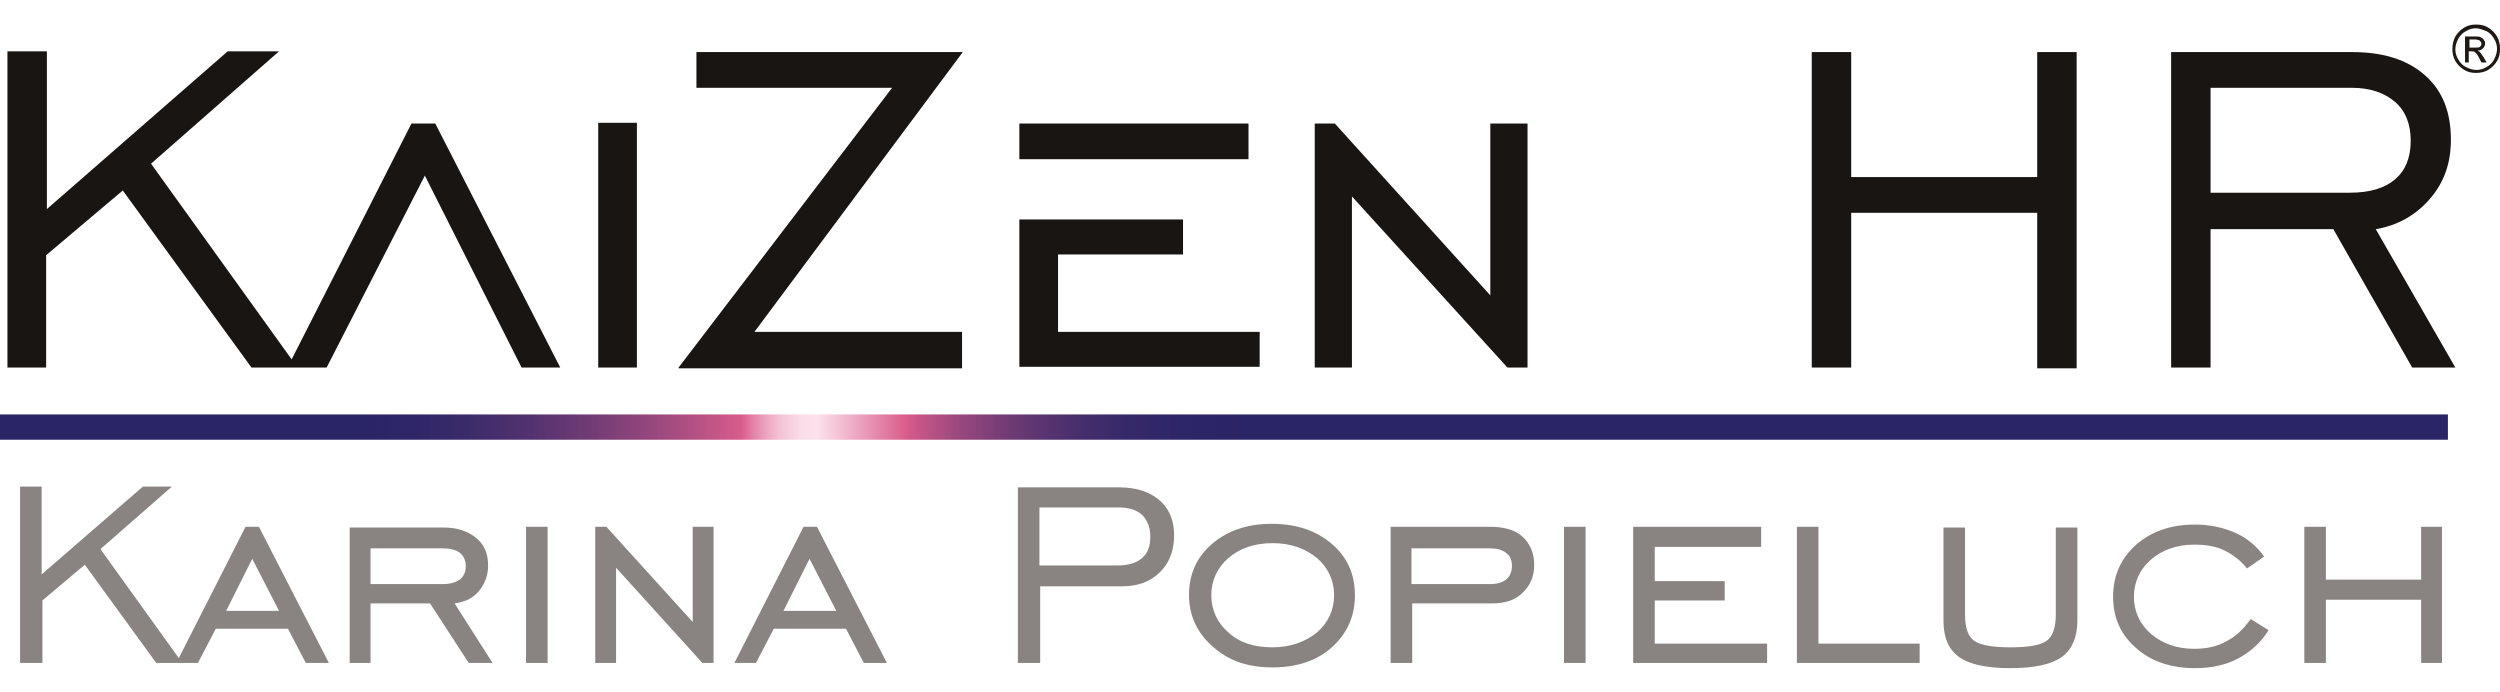
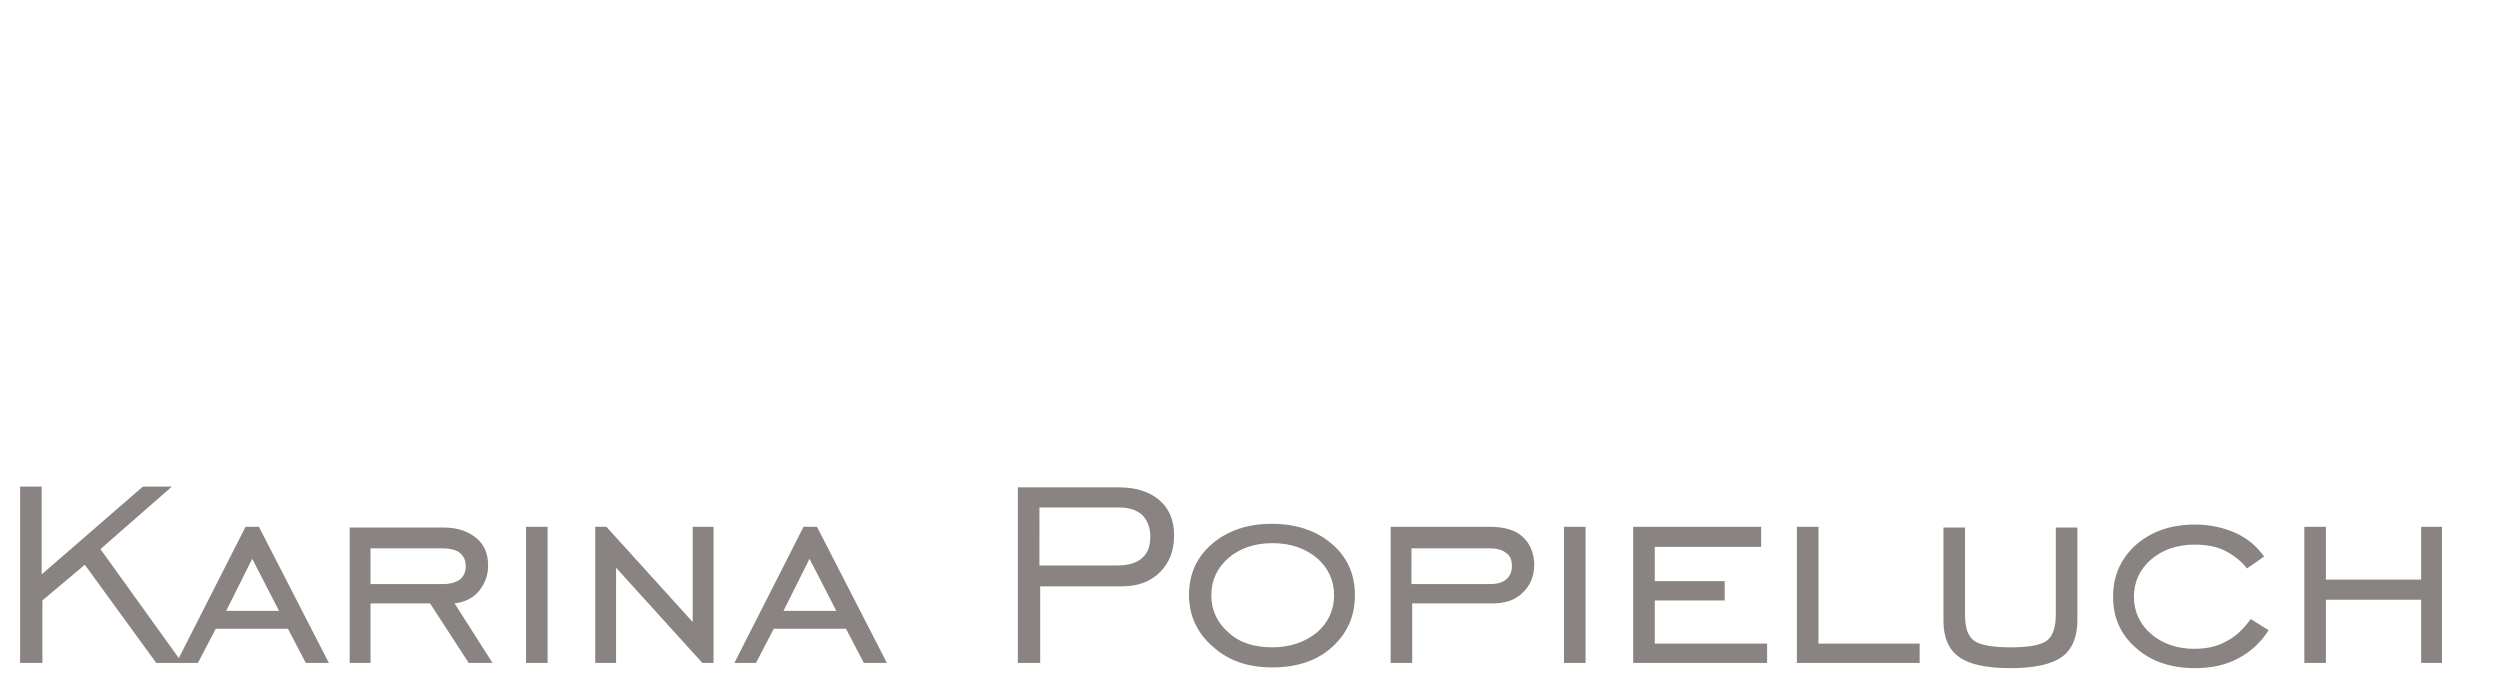
<svg xmlns="http://www.w3.org/2000/svg" version="1.1" id="Warstwa_1" x="0px" y="0px" viewBox="0 0 336 93" style="enable-background:new 0 0 336 93;" xml:space="preserve">
  <style type="text/css">
	.st0{fill:#181513;}
	.st1{fill:#898481;}
	.st2{fill:url(#SVGID_1_);}
	.st3{fill:#1F1916;}
</style>
  <g>
-     <path class="st0" d="M137,21.4v-4.8h30.8v4.8h-25.7v0H137z M137,49.4V29.5h5.2v0H159v4.7h-16.8v10.4h27.1v4.7H137z M1,49.4V6.9h5.3   v21.2L30.6,6.9h6.9L20.3,22l18.9,26.3l16.1-31.7h3.2l16.8,32.8h-5.2L57.1,23.6L43.9,49.4h-3.8h-1.4h-4.9L16.5,25.6L6.2,34.3v15.1H1   z M80.4,49.4V16.5h5.2v32.9H80.4z M91.2,49.4l28.7-37.6H93.6V7h35.8l-28,37.6h27.9v4.9H91.2z M176.7,49.4V16.6h2.7l20.9,23.1V16.6   h5v32.8h-2.7l-20.9-23v23H176.7z M243.5,49.4V7h5.3v16.8h25V7h5.3v42.5h-5.3V28.6h-25v20.8H243.5z M297.1,25.9h18.7   c2.7,0,4.7-0.6,6.1-1.8c1.4-1.2,2.1-2.9,2.1-5.2c0-2.2-0.7-4-2.1-5.2c-1.4-1.2-3.3-1.9-5.8-1.9h-19V25.9z M291.8,49.4V7h24.3   c4.2,0,7.4,1,9.8,3.1c2.4,2.1,3.5,5,3.5,8.7c0,3.1-0.9,5.7-2.8,7.9c-1.9,2.2-4.3,3.6-7.3,4.1L330,49.4h-5.8l-10.6-18.6h-16.5v18.6   H291.8z" />
    <path class="st1" d="M312.6,80.6v8.5h-2.9V70.8h2.9v7.1h12.8v-7.1h2.8v18.3h-2.8v-8.5H312.6z M304.9,84.7c-1,1.6-2.4,2.9-4.1,3.8   c-1.7,0.9-3.6,1.3-5.8,1.3c-3.2,0-5.9-0.9-7.9-2.7c-2.1-1.8-3.1-4.1-3.1-6.9c0-2.8,1-5.1,3.1-7c2.1-1.8,4.7-2.7,7.9-2.7   c2,0,3.8,0.4,5.4,1.1c1.6,0.7,2.9,1.8,3.9,3.2l-2.3,1.6c-0.8-1-1.8-1.8-3-2.4c-1.2-0.6-2.6-0.8-4.1-0.8c-2.3,0-4.3,0.7-5.8,2   c-1.5,1.3-2.3,3-2.3,5c0,2,0.8,3.7,2.3,5c1.5,1.3,3.5,2,5.8,2c1.6,0,3.1-0.3,4.3-1c1.2-0.6,2.3-1.6,3.3-3L304.9,84.7z M261.2,70.9   h2.9v11.7c0,1.8,0.4,2.9,1.2,3.5c0.8,0.6,2.5,0.9,4.9,0.9c2.5,0,4.1-0.3,4.9-0.9c0.8-0.6,1.2-1.8,1.2-3.5V70.9h2.9v12.5   c0,2.2-0.7,3.9-2.1,4.9c-1.4,1-3.7,1.5-6.9,1.5c-3.2,0-5.5-0.5-6.9-1.5c-1.4-1-2.1-2.6-2.1-4.9V70.9z M241.5,89.1V70.8h2.9v15.7   h13.6v2.6H241.5z M219.5,89.1V70.8h17.2v2.7h-14.3v4.6h9.4v2.6h-9.4v5.8h15.1v2.6H219.5z M210.2,89.1V70.8h2.9v18.3H210.2z    M189.8,81.1v8h-2.9V70.8h13.3c1.9,0,3.4,0.4,4.4,1.3c1,0.9,1.6,2.2,1.6,3.8c0,1.5-0.5,2.8-1.6,3.8c-1,1-2.4,1.4-4.1,1.4H189.8z    M189.8,78.5h10.4c1,0,1.7-0.2,2.2-0.6c0.5-0.4,0.8-1,0.8-1.8c0-0.8-0.2-1.4-0.8-1.8c-0.5-0.4-1.2-0.6-2.1-0.6h-10.6V78.5z    M171,89.7c-3.3,0-5.9-0.9-8-2.8c-2.1-1.8-3.2-4.2-3.2-6.9c0-2.8,1-5.1,3.1-6.9c2.1-1.8,4.8-2.7,8-2.7c3.3,0,6,0.9,8.1,2.7   c2.1,1.8,3.1,4.1,3.1,6.9c0,2.8-1,5.1-3.1,7C177,88.8,174.3,89.7,171,89.7z M171,87c2.4,0,4.4-0.7,6-2c1.5-1.3,2.3-3,2.3-5   c0-2-0.8-3.7-2.3-5c-1.6-1.3-3.5-2-6-2c-2.4,0-4.4,0.7-5.9,2c-1.5,1.3-2.3,3-2.3,5c0,2,0.8,3.7,2.3,5C166.6,86.4,168.6,87,171,87z    M136.8,89.1V65.5h13.6c2.3,0,4.1,0.6,5.4,1.7c1.3,1.1,2,2.7,2,4.7c0,2.1-0.6,3.7-1.9,5c-1.3,1.3-3,1.9-5.1,1.9h-11v10.3H136.8z    M139.7,76h10.4c1.5,0,2.6-0.3,3.4-1c0.8-0.7,1.1-1.6,1.1-2.9c0-1.2-0.4-2.2-1.1-2.9c-0.8-0.7-1.8-1-3.2-1h-10.6V76z M98.7,89.1   l9.3-18.3h1.8l9.4,18.3h-3.1l-2.4-4.6h-9.7l-2.4,4.6H98.7z M105.3,82.1h7.1l-3.6-7L105.3,82.1z M80,89.1V70.8h1.5l11.6,12.8V70.8   h2.8v18.3h-1.5L82.8,76.3v12.8H80z M70.7,89.1V70.8h2.9v18.3H70.7z M49.8,81.1v8H47V70.9h12.6c1.9,0,3.3,0.5,4.4,1.4   c1.1,0.9,1.6,2.1,1.6,3.7c0,1.3-0.4,2.4-1.2,3.4c-0.8,1-1.9,1.5-3.3,1.7l5.1,8H63l-5.2-8H49.8z M49.8,78.5h9.7c1,0,1.7-0.2,2.3-0.6   c0.5-0.4,0.8-1,0.8-1.8c0-0.8-0.3-1.4-0.8-1.8c-0.5-0.4-1.3-0.6-2.3-0.6h-9.7V78.5z M23.7,89.1L33,70.8h1.8l9.4,18.3h-3.1l-2.4-4.6   h-9.7l-2.4,4.6H23.7z M30.4,82.1h7.1l-3.6-7L30.4,82.1z M2.7,89.1V65.4h2.9v11.8l13.6-11.8h3.9l-9.6,8.4l11,15.3H21l-9.6-13.2   l-5.7,4.8v8.4H2.7z" />
    <linearGradient id="SVGID_1_" gradientUnits="userSpaceOnUse" x1="-128.762" y1="904.952" x2="-124.901" y2="904.952" gradientTransform="matrix(85.238 0 0 0.88 10975.326 -739.291)">
      <stop offset="0.149" style="stop-color:#2A2566" />
      <stop offset="0.17" style="stop-color:#2F2667" />
      <stop offset="0.193" style="stop-color:#3C2B6A" />
      <stop offset="0.218" style="stop-color:#53326F" />
      <stop offset="0.244" style="stop-color:#733C75" />
      <stop offset="0.271" style="stop-color:#9C497E" />
      <stop offset="0.298" style="stop-color:#CD5889" />
      <stop offset="0.304" style="stop-color:#D95C8B" />
      <stop offset="0.304" style="stop-color:#D95D8C" />
      <stop offset="0.309" style="stop-color:#E485A9" />
      <stop offset="0.314" style="stop-color:#ECA6C1" />
      <stop offset="0.319" style="stop-color:#F3C0D4" />
      <stop offset="0.324" style="stop-color:#F7D2E1" />
      <stop offset="0.329" style="stop-color:#FADDE9" />
      <stop offset="0.335" style="stop-color:#FBE1EC" />
      <stop offset="0.354" style="stop-color:#E99BB9" />
      <stop offset="0.371" style="stop-color:#D95C8B" />
      <stop offset="0.376" style="stop-color:#C75687" />
      <stop offset="0.391" style="stop-color:#9D497E" />
      <stop offset="0.407" style="stop-color:#7A3E77" />
      <stop offset="0.424" style="stop-color:#5D3571" />
      <stop offset="0.442" style="stop-color:#462E6C" />
      <stop offset="0.461" style="stop-color:#362969" />
      <stop offset="0.482" style="stop-color:#2D2667" />
      <stop offset="0.512" style="stop-color:#2A2566" />
    </linearGradient>
-     <rect x="-0.1" y="55.7" class="st2" width="329.1" height="3.4" />
-     <path class="st3" d="M331.9,6.4h0.7c0.3,0,0.6,0,0.7-0.1c0.1-0.1,0.2-0.2,0.2-0.4c0-0.1,0-0.2-0.1-0.3c-0.1-0.1-0.1-0.1-0.2-0.2   c-0.1,0-0.3-0.1-0.6-0.1h-0.7V6.4z M331.3,8.4V4.9h1.2c0.4,0,0.7,0,0.9,0.1c0.2,0.1,0.3,0.2,0.4,0.3c0.1,0.2,0.2,0.3,0.2,0.5   c0,0.3-0.1,0.5-0.3,0.7c-0.2,0.2-0.4,0.3-0.7,0.3c0.1,0.1,0.2,0.1,0.3,0.2c0.1,0.1,0.3,0.4,0.5,0.7l0.4,0.7h-0.7l-0.3-0.6   c-0.2-0.4-0.4-0.7-0.6-0.8c-0.1-0.1-0.3-0.1-0.5-0.1h-0.3v1.5H331.3z M332.8,3.8c-0.5,0-0.9,0.1-1.4,0.4c-0.4,0.2-0.8,0.6-1,1   c-0.2,0.4-0.4,0.9-0.4,1.4c0,0.5,0.1,0.9,0.4,1.4c0.2,0.4,0.6,0.8,1,1c0.4,0.2,0.9,0.4,1.4,0.4c0.5,0,0.9-0.1,1.4-0.4   c0.4-0.2,0.8-0.6,1-1c0.2-0.4,0.4-0.9,0.4-1.4c0-0.5-0.1-0.9-0.4-1.4c-0.2-0.4-0.6-0.8-1-1C333.7,4,333.2,3.8,332.8,3.8z    M332.8,3.3c0.6,0,1.1,0.1,1.6,0.4c0.5,0.3,0.9,0.7,1.2,1.2c0.3,0.5,0.4,1.1,0.4,1.7c0,0.6-0.1,1.1-0.4,1.6   c-0.3,0.5-0.7,0.9-1.2,1.2c-0.5,0.3-1.1,0.4-1.6,0.4c-0.6,0-1.1-0.1-1.6-0.4c-0.5-0.3-0.9-0.7-1.2-1.2c-0.3-0.5-0.4-1.1-0.4-1.6   c0-0.6,0.1-1.1,0.4-1.7c0.3-0.5,0.7-0.9,1.2-1.2C331.7,3.4,332.2,3.3,332.8,3.3z" />
  </g>
</svg>